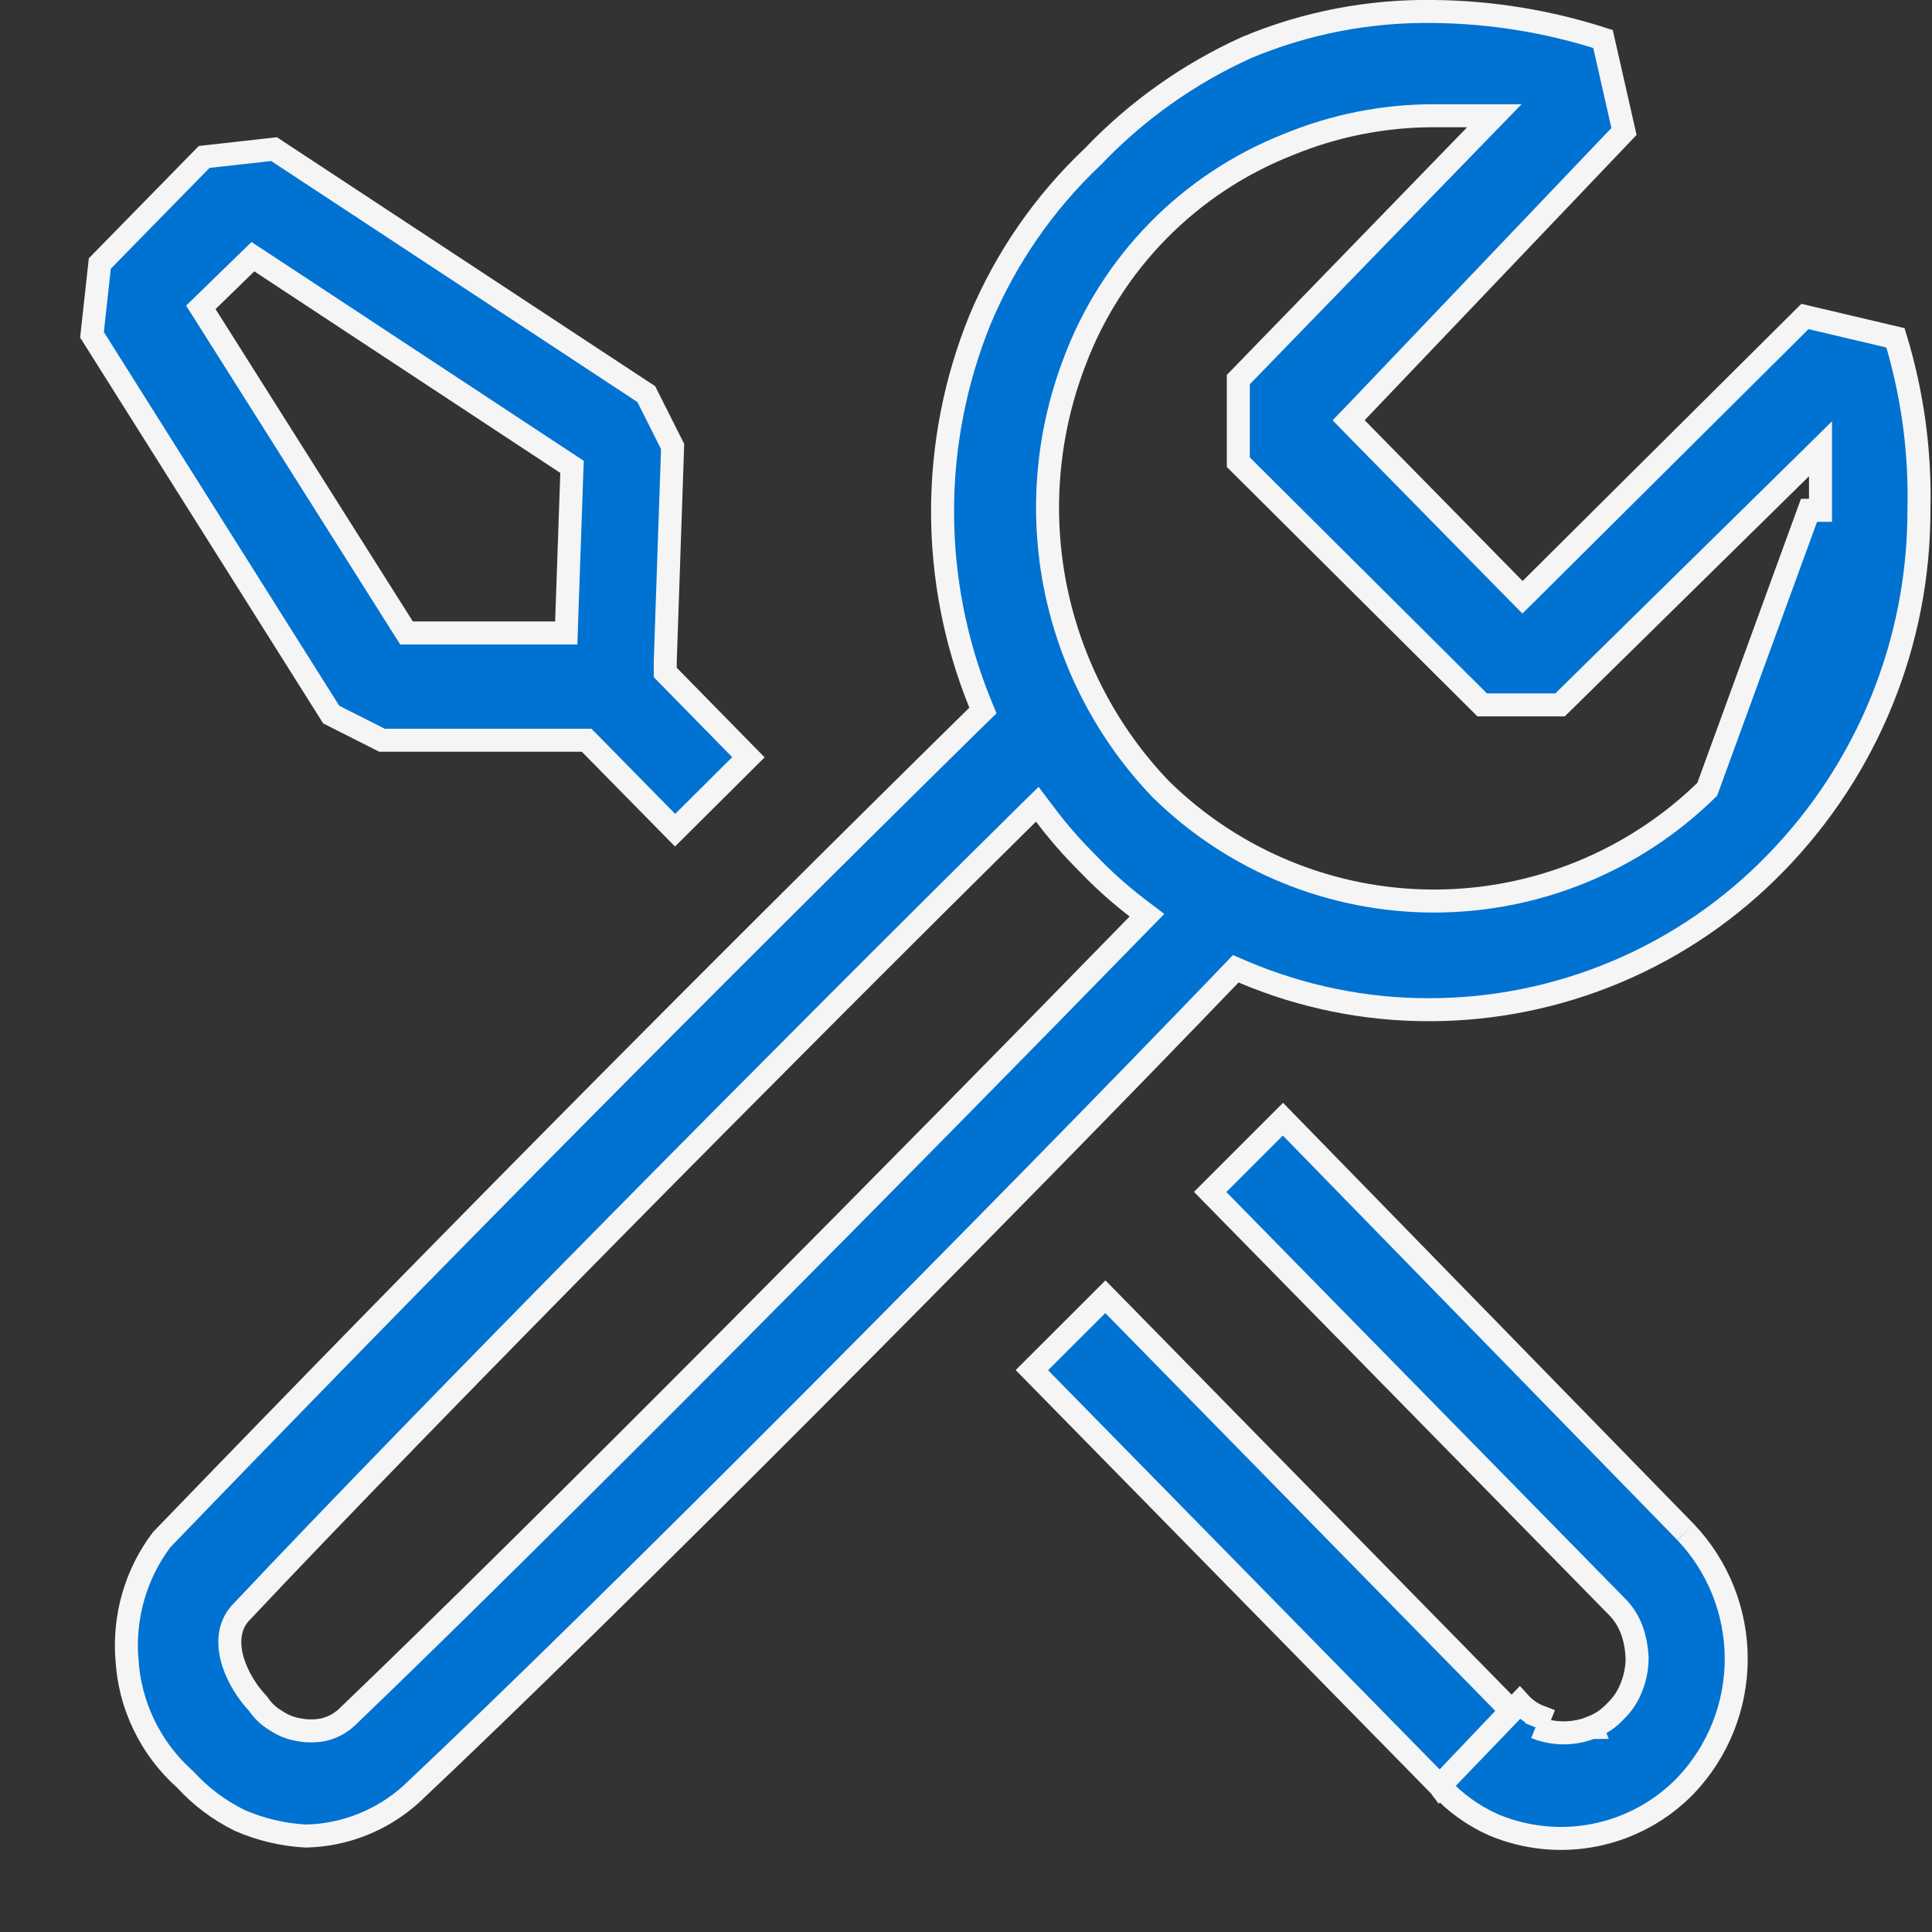
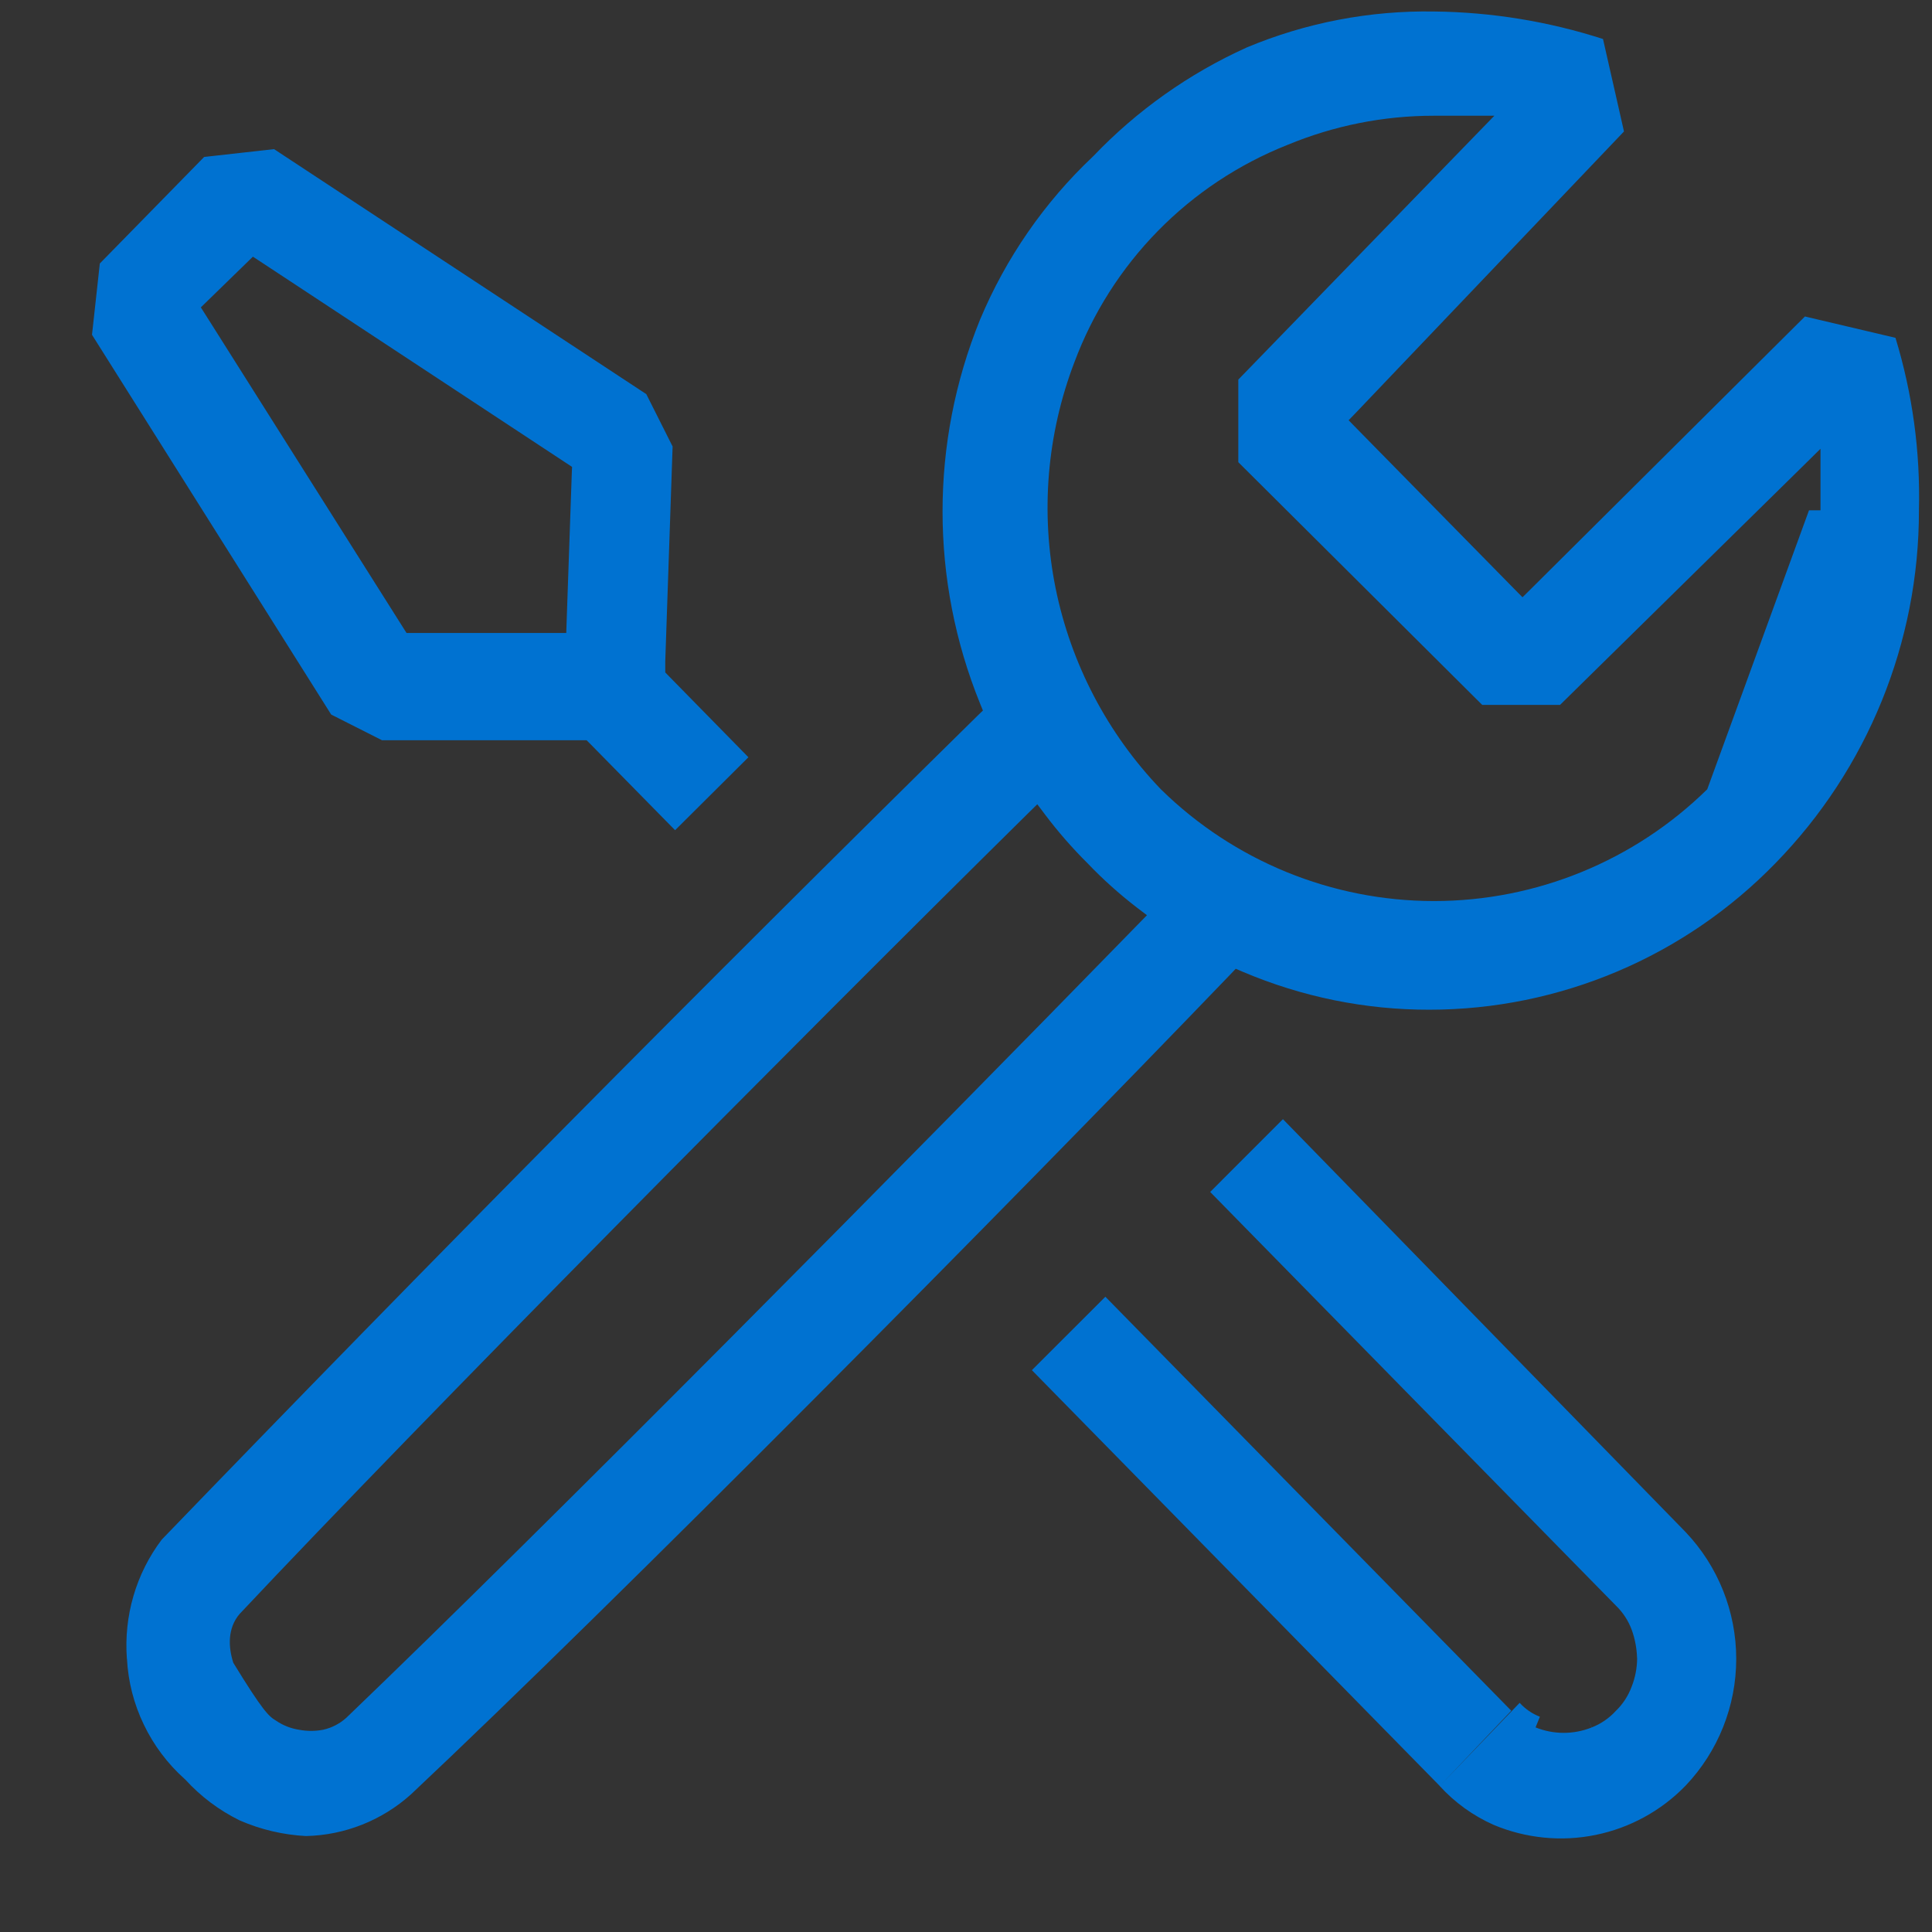
<svg xmlns="http://www.w3.org/2000/svg" width="21" height="21" viewBox="0 0 21 21" fill="none">
  <rect x="0" y="0" width="21" height="21" fill="#333333" stroke="none" />
-   <path d="M15.649 19.413C15.813 19.593 16.012 19.736 16.234 19.835C16.584 19.982 16.971 20.021 17.343 19.945C17.716 19.869 18.056 19.683 18.321 19.41C18.675 19.038 18.872 18.544 18.872 18.031C18.872 17.518 18.675 17.024 18.321 16.652C18.322 16.653 18.321 16.652 18.321 16.652L13.945 12.165L13.154 12.956L17.563 17.451C17.641 17.526 17.7 17.617 17.737 17.718C17.772 17.815 17.791 17.918 17.794 18.021L17.795 18.025C17.794 18.131 17.774 18.236 17.735 18.334C17.698 18.433 17.64 18.523 17.564 18.596C17.491 18.676 17.401 18.738 17.3 18.777M15.649 19.413L16.518 18.509C16.579 18.576 16.654 18.628 16.738 18.66L16.691 18.776C16.691 18.776 16.692 18.776 16.691 18.776C16.886 18.855 17.105 18.855 17.3 18.777M15.649 19.413L15.646 19.409L11.216 14.893L12.015 14.095L16.427 18.595L15.649 19.413ZM17.3 18.777C17.3 18.776 17.3 18.777 17.3 18.777L17.254 18.66L17.301 18.776C17.301 18.776 17.3 18.776 17.3 18.777ZM16.461 6.403L16.549 6.492L16.638 6.404L19.619 3.44L20.603 3.672C20.788 4.278 20.874 4.91 20.858 5.544L20.858 5.547C20.86 6.981 20.299 8.359 19.297 9.384C18.808 9.887 18.223 10.287 17.578 10.56C16.932 10.833 16.239 10.975 15.538 10.975C14.842 10.977 14.152 10.836 13.511 10.564L13.432 10.53L13.372 10.593C10.951 13.113 6.69 17.413 4.466 19.505C4.152 19.787 3.747 19.948 3.325 19.957C3.077 19.944 2.831 19.886 2.603 19.786C2.379 19.675 2.183 19.528 2.014 19.343L2.005 19.335C1.82 19.169 1.67 18.969 1.563 18.745C1.455 18.521 1.393 18.279 1.38 18.031L1.379 18.028C1.345 17.565 1.478 17.105 1.758 16.735C4.674 13.712 7.63 10.727 10.624 7.781L10.684 7.723L10.652 7.645C10.11 6.308 10.109 4.813 10.652 3.476C10.933 2.805 11.351 2.2 11.88 1.701L11.885 1.696C12.359 1.2 12.924 0.8 13.549 0.517C14.195 0.246 14.891 0.113 15.592 0.125C16.214 0.132 16.832 0.233 17.424 0.424L17.652 1.429L14.743 4.481L14.659 4.568L14.744 4.655L16.461 6.403ZM3.765 18.671L3.768 18.668C5.914 16.611 9.916 12.565 12.368 10.049L12.467 9.948L12.355 9.863C12.166 9.717 11.988 9.558 11.823 9.385L11.821 9.383C11.655 9.218 11.501 9.042 11.361 8.856L11.275 8.742L11.173 8.842C8.637 11.345 4.581 15.441 2.61 17.537L2.606 17.541C2.47 17.699 2.482 17.906 2.536 18.074C2.59 18.241 2.695 18.403 2.804 18.517C2.854 18.593 2.921 18.656 2.999 18.702C3.075 18.754 3.161 18.788 3.252 18.802C3.337 18.818 3.425 18.818 3.511 18.802L3.515 18.801C3.608 18.78 3.694 18.735 3.765 18.671ZM18.555 8.581L18.557 8.579L19.663 5.547H19.788V5.176V4.878L19.576 5.087L16.957 7.662H16.111L13.46 5.024V4.126L16.037 1.47L16.243 1.258H15.947H15.582C15.037 1.258 14.498 1.366 13.994 1.575C13.465 1.785 12.985 2.103 12.586 2.51C12.187 2.917 11.877 3.404 11.678 3.938C11.379 4.721 11.308 5.572 11.474 6.394C11.641 7.215 12.037 7.973 12.617 8.578L12.62 8.581C13.412 9.358 14.477 9.794 15.587 9.794C16.697 9.794 17.763 9.358 18.555 8.581ZM6.413 8.083L6.376 8.046H6.323H4.152L3.6 7.767L1 3.639L1.085 2.864L2.219 1.706L2.979 1.621L7.025 4.284L7.311 4.853L7.231 7.192L7.231 7.196V7.258V7.309L7.266 7.345L8.135 8.231L7.338 9.024L6.413 8.083ZM2.833 2.845L2.749 2.79L2.677 2.86L2.256 3.27L2.183 3.341L2.237 3.426L4.382 6.822L4.419 6.88H4.488H6.034H6.155L6.159 6.759L6.215 5.145L6.218 5.075L6.159 5.036L2.833 2.845Z" fill="#0072D1" />
-   <path d="M15.649 19.413C15.813 19.593 16.012 19.736 16.234 19.835C16.584 19.982 16.971 20.021 17.343 19.945C17.716 19.869 18.056 19.683 18.321 19.41C18.675 19.038 18.872 18.544 18.872 18.031C18.872 17.518 18.675 17.024 18.321 16.652M15.649 19.413L16.518 18.509C16.579 18.576 16.654 18.628 16.738 18.66L16.691 18.776M15.649 19.413L15.646 19.409L11.216 14.893L12.015 14.095L16.427 18.595L15.649 19.413ZM18.321 16.652C18.321 16.652 18.322 16.653 18.321 16.652ZM18.321 16.652L13.945 12.165L13.154 12.956L17.563 17.451C17.641 17.526 17.7 17.617 17.737 17.718C17.772 17.815 17.791 17.918 17.794 18.021L17.795 18.025C17.794 18.131 17.774 18.236 17.735 18.334C17.698 18.433 17.64 18.523 17.564 18.596C17.491 18.676 17.401 18.738 17.3 18.777M17.3 18.777C17.105 18.855 16.886 18.855 16.691 18.776M17.3 18.777C17.3 18.777 17.3 18.776 17.3 18.777ZM17.3 18.777L17.254 18.66L17.301 18.776C17.301 18.776 17.3 18.776 17.3 18.777ZM16.691 18.776C16.692 18.776 16.691 18.776 16.691 18.776ZM16.461 6.403L16.549 6.492L16.638 6.404L19.619 3.44L20.603 3.672C20.788 4.278 20.874 4.91 20.858 5.544L20.858 5.547C20.86 6.981 20.299 8.359 19.297 9.384C18.808 9.887 18.223 10.287 17.578 10.56C16.932 10.833 16.239 10.975 15.538 10.975C14.842 10.977 14.152 10.836 13.511 10.564L13.432 10.53L13.372 10.593C10.951 13.113 6.69 17.413 4.466 19.505C4.152 19.787 3.747 19.948 3.325 19.957C3.077 19.944 2.831 19.886 2.603 19.786C2.379 19.675 2.183 19.528 2.014 19.343L2.005 19.335C1.82 19.169 1.67 18.969 1.563 18.745C1.455 18.521 1.393 18.279 1.38 18.031L1.379 18.028C1.345 17.565 1.478 17.105 1.758 16.735C4.674 13.712 7.63 10.727 10.624 7.781L10.684 7.723L10.652 7.645C10.11 6.308 10.109 4.813 10.652 3.476C10.933 2.805 11.351 2.2 11.88 1.701L11.885 1.696C12.359 1.2 12.924 0.8 13.549 0.517C14.195 0.246 14.891 0.113 15.592 0.125C16.214 0.132 16.832 0.233 17.424 0.424L17.652 1.429L14.743 4.481L14.659 4.568L14.744 4.655L16.461 6.403ZM3.765 18.671L3.768 18.668C5.914 16.611 9.916 12.565 12.368 10.049L12.467 9.948L12.355 9.863C12.166 9.717 11.988 9.558 11.823 9.385L11.821 9.383C11.655 9.218 11.501 9.042 11.361 8.856L11.275 8.742L11.173 8.842C8.637 11.345 4.581 15.441 2.61 17.537L2.606 17.541C2.47 17.699 2.482 17.906 2.536 18.074C2.59 18.241 2.695 18.403 2.804 18.517C2.854 18.593 2.921 18.656 2.999 18.702C3.075 18.754 3.161 18.788 3.252 18.802C3.337 18.818 3.425 18.818 3.511 18.802L3.515 18.801C3.608 18.78 3.694 18.735 3.765 18.671ZM18.555 8.581L18.557 8.579L19.663 5.547H19.788V5.176V4.878L19.576 5.087L16.957 7.662H16.111L13.46 5.024V4.126L16.037 1.47L16.243 1.258H15.947H15.582C15.037 1.258 14.498 1.366 13.994 1.575C13.465 1.785 12.985 2.103 12.586 2.51C12.187 2.917 11.877 3.404 11.678 3.938C11.379 4.721 11.308 5.572 11.474 6.394C11.641 7.215 12.037 7.973 12.617 8.578L12.62 8.581C13.412 9.358 14.477 9.794 15.587 9.794C16.697 9.794 17.763 9.358 18.555 8.581ZM6.413 8.083L6.376 8.046H6.323H4.152L3.6 7.767L1 3.639L1.085 2.864L2.219 1.706L2.979 1.621L7.025 4.284L7.311 4.853L7.231 7.192L7.231 7.196V7.258V7.309L7.266 7.345L8.135 8.231L7.338 9.024L6.413 8.083ZM2.833 2.845L2.749 2.79L2.677 2.86L2.256 3.27L2.183 3.341L2.237 3.426L4.382 6.822L4.419 6.88H4.488H6.034H6.155L6.159 6.759L6.215 5.145L6.218 5.075L6.159 5.036L2.833 2.845Z" stroke="#F5F5F5" stroke-width="0.25" />
+   <path d="M15.649 19.413C15.813 19.593 16.012 19.736 16.234 19.835C16.584 19.982 16.971 20.021 17.343 19.945C17.716 19.869 18.056 19.683 18.321 19.41C18.675 19.038 18.872 18.544 18.872 18.031C18.872 17.518 18.675 17.024 18.321 16.652C18.322 16.653 18.321 16.652 18.321 16.652L13.945 12.165L13.154 12.956L17.563 17.451C17.641 17.526 17.7 17.617 17.737 17.718C17.772 17.815 17.791 17.918 17.794 18.021L17.795 18.025C17.794 18.131 17.774 18.236 17.735 18.334C17.698 18.433 17.64 18.523 17.564 18.596C17.491 18.676 17.401 18.738 17.3 18.777M15.649 19.413L16.518 18.509C16.579 18.576 16.654 18.628 16.738 18.66L16.691 18.776C16.691 18.776 16.692 18.776 16.691 18.776C16.886 18.855 17.105 18.855 17.3 18.777M15.649 19.413L15.646 19.409L11.216 14.893L12.015 14.095L16.427 18.595L15.649 19.413ZM17.3 18.777C17.3 18.776 17.3 18.777 17.3 18.777L17.254 18.66L17.301 18.776C17.301 18.776 17.3 18.776 17.3 18.777ZM16.461 6.403L16.549 6.492L16.638 6.404L19.619 3.44L20.603 3.672C20.788 4.278 20.874 4.91 20.858 5.544L20.858 5.547C20.86 6.981 20.299 8.359 19.297 9.384C18.808 9.887 18.223 10.287 17.578 10.56C16.932 10.833 16.239 10.975 15.538 10.975C14.842 10.977 14.152 10.836 13.511 10.564L13.432 10.53L13.372 10.593C10.951 13.113 6.69 17.413 4.466 19.505C4.152 19.787 3.747 19.948 3.325 19.957C3.077 19.944 2.831 19.886 2.603 19.786C2.379 19.675 2.183 19.528 2.014 19.343L2.005 19.335C1.82 19.169 1.67 18.969 1.563 18.745C1.455 18.521 1.393 18.279 1.38 18.031L1.379 18.028C1.345 17.565 1.478 17.105 1.758 16.735C4.674 13.712 7.63 10.727 10.624 7.781L10.684 7.723L10.652 7.645C10.11 6.308 10.109 4.813 10.652 3.476C10.933 2.805 11.351 2.2 11.88 1.701L11.885 1.696C12.359 1.2 12.924 0.8 13.549 0.517C14.195 0.246 14.891 0.113 15.592 0.125C16.214 0.132 16.832 0.233 17.424 0.424L17.652 1.429L14.743 4.481L14.659 4.568L14.744 4.655L16.461 6.403ZM3.765 18.671L3.768 18.668C5.914 16.611 9.916 12.565 12.368 10.049L12.467 9.948L12.355 9.863C12.166 9.717 11.988 9.558 11.823 9.385L11.821 9.383C11.655 9.218 11.501 9.042 11.361 8.856L11.275 8.742L11.173 8.842C8.637 11.345 4.581 15.441 2.61 17.537L2.606 17.541C2.47 17.699 2.482 17.906 2.536 18.074C2.854 18.593 2.921 18.656 2.999 18.702C3.075 18.754 3.161 18.788 3.252 18.802C3.337 18.818 3.425 18.818 3.511 18.802L3.515 18.801C3.608 18.78 3.694 18.735 3.765 18.671ZM18.555 8.581L18.557 8.579L19.663 5.547H19.788V5.176V4.878L19.576 5.087L16.957 7.662H16.111L13.46 5.024V4.126L16.037 1.47L16.243 1.258H15.947H15.582C15.037 1.258 14.498 1.366 13.994 1.575C13.465 1.785 12.985 2.103 12.586 2.51C12.187 2.917 11.877 3.404 11.678 3.938C11.379 4.721 11.308 5.572 11.474 6.394C11.641 7.215 12.037 7.973 12.617 8.578L12.62 8.581C13.412 9.358 14.477 9.794 15.587 9.794C16.697 9.794 17.763 9.358 18.555 8.581ZM6.413 8.083L6.376 8.046H6.323H4.152L3.6 7.767L1 3.639L1.085 2.864L2.219 1.706L2.979 1.621L7.025 4.284L7.311 4.853L7.231 7.192L7.231 7.196V7.258V7.309L7.266 7.345L8.135 8.231L7.338 9.024L6.413 8.083ZM2.833 2.845L2.749 2.79L2.677 2.86L2.256 3.27L2.183 3.341L2.237 3.426L4.382 6.822L4.419 6.88H4.488H6.034H6.155L6.159 6.759L6.215 5.145L6.218 5.075L6.159 5.036L2.833 2.845Z" fill="#0072D1" />
</svg>